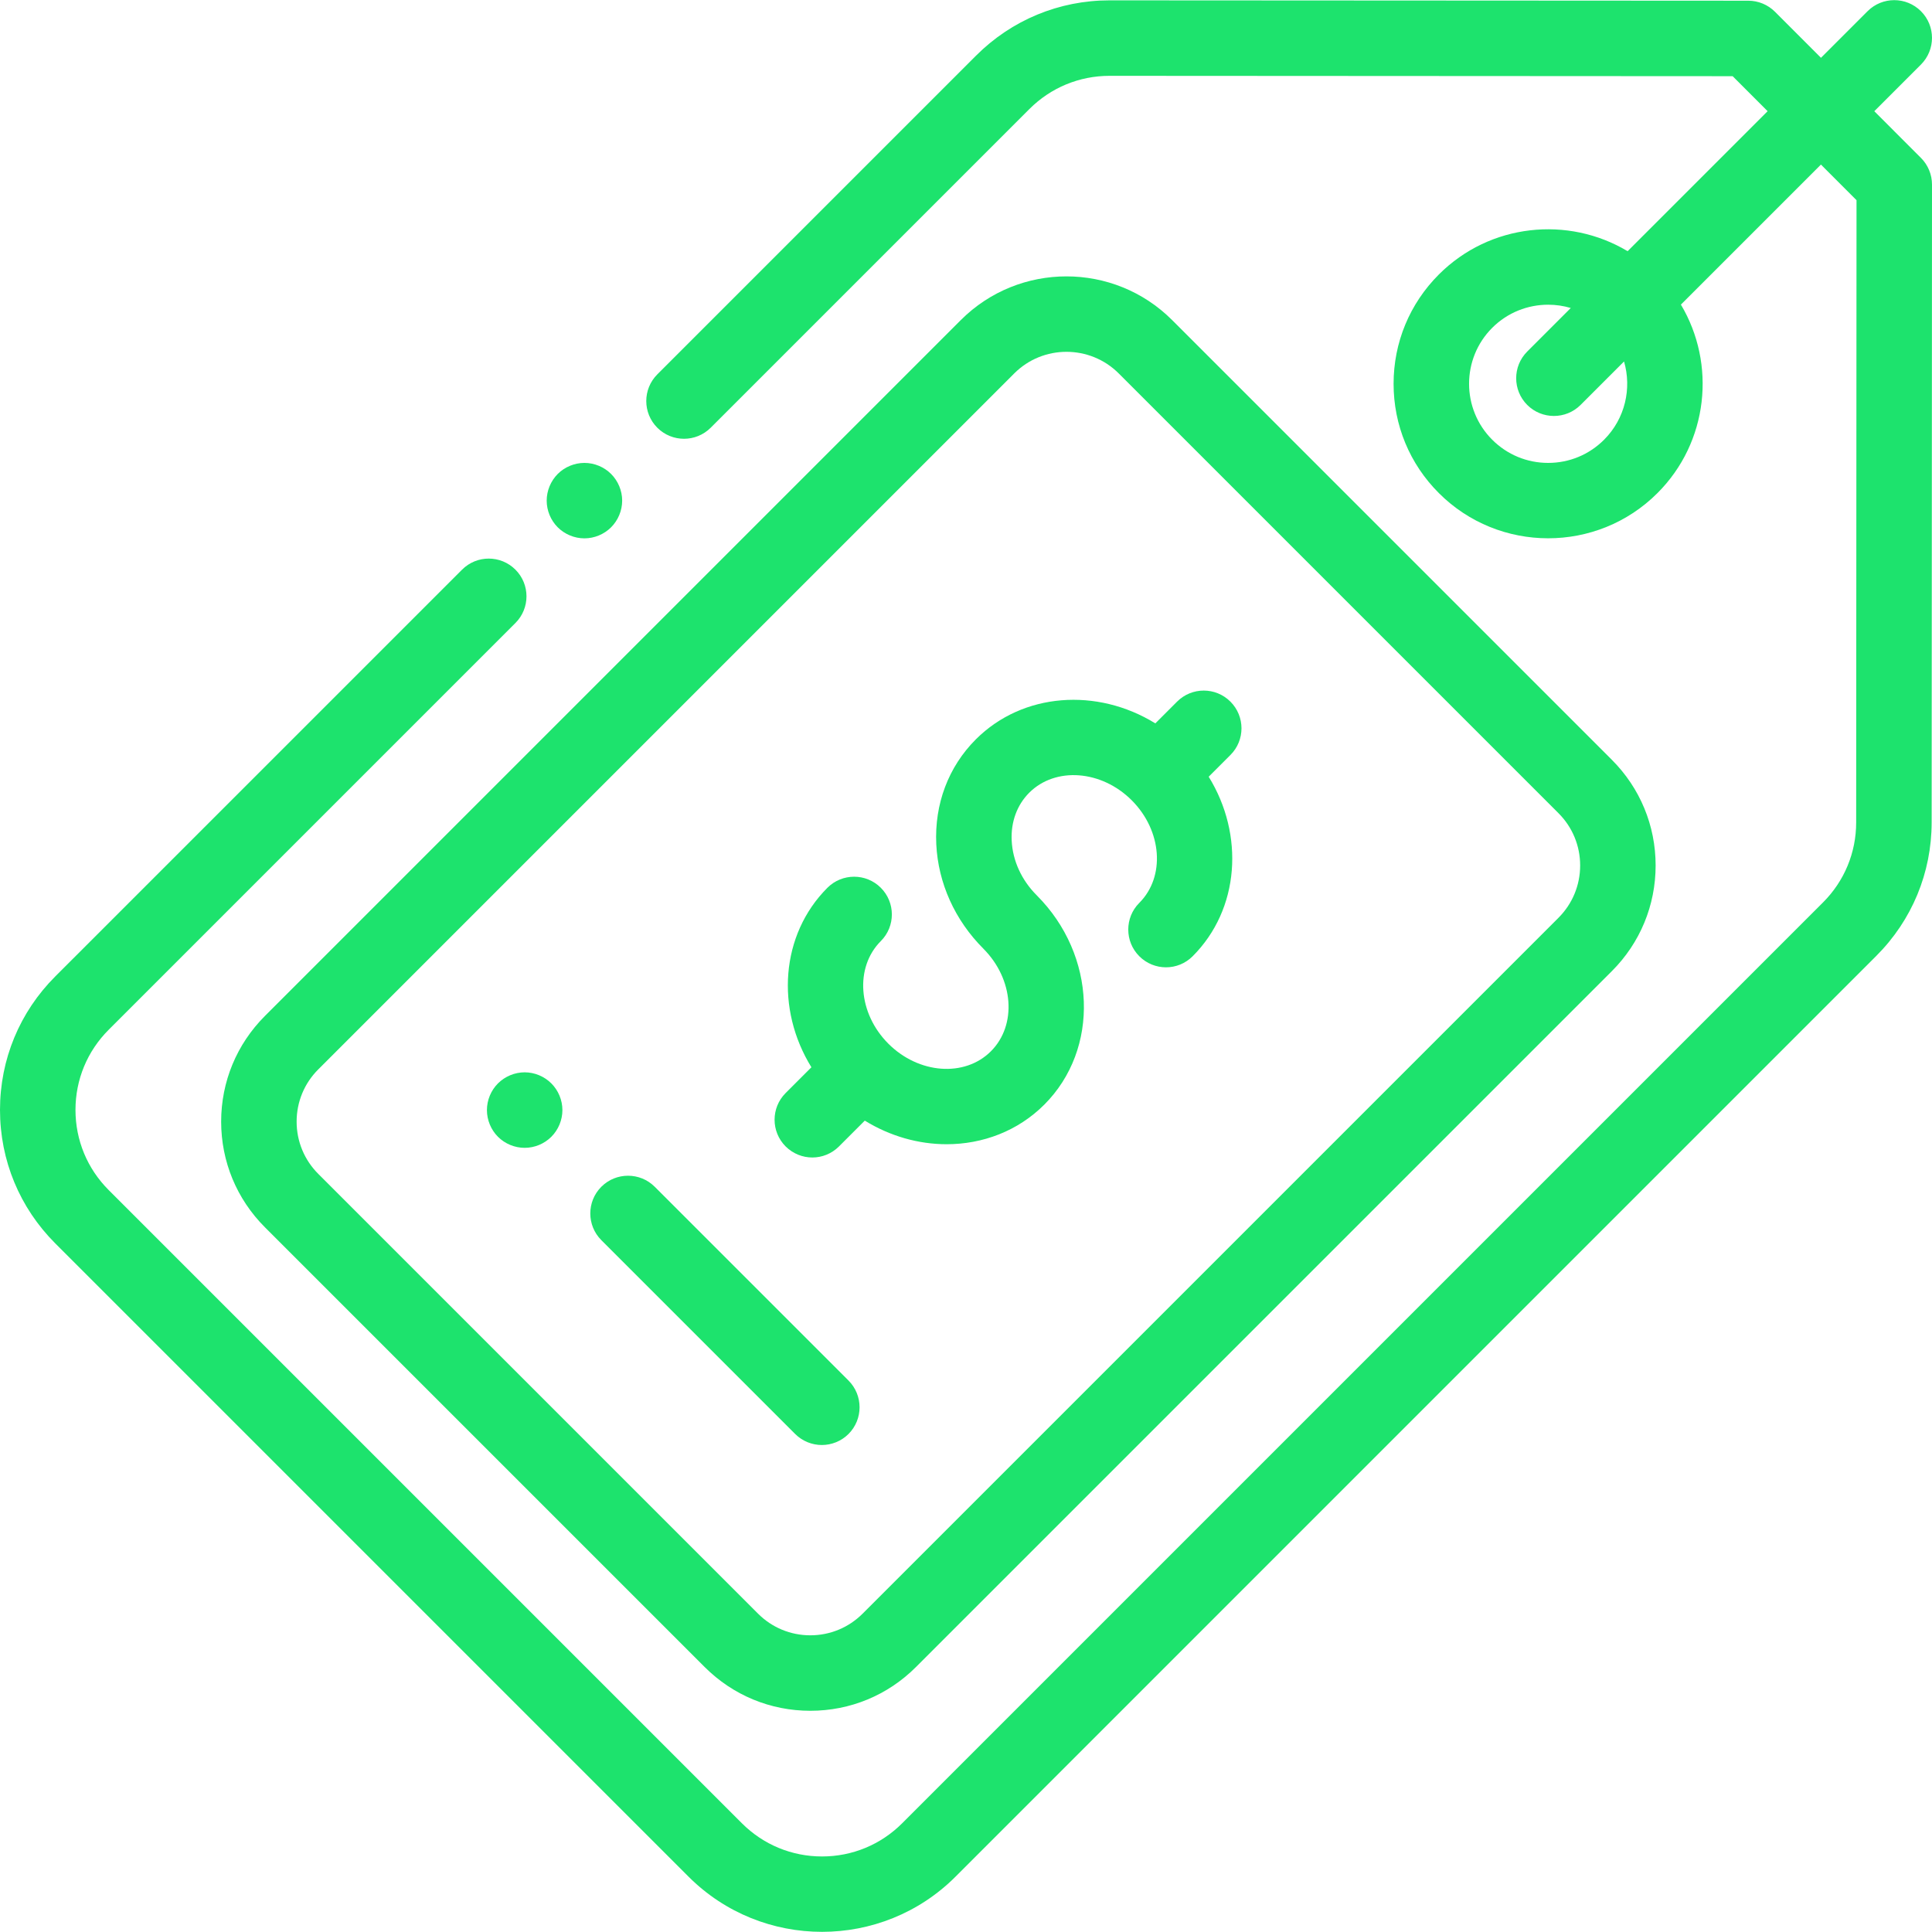
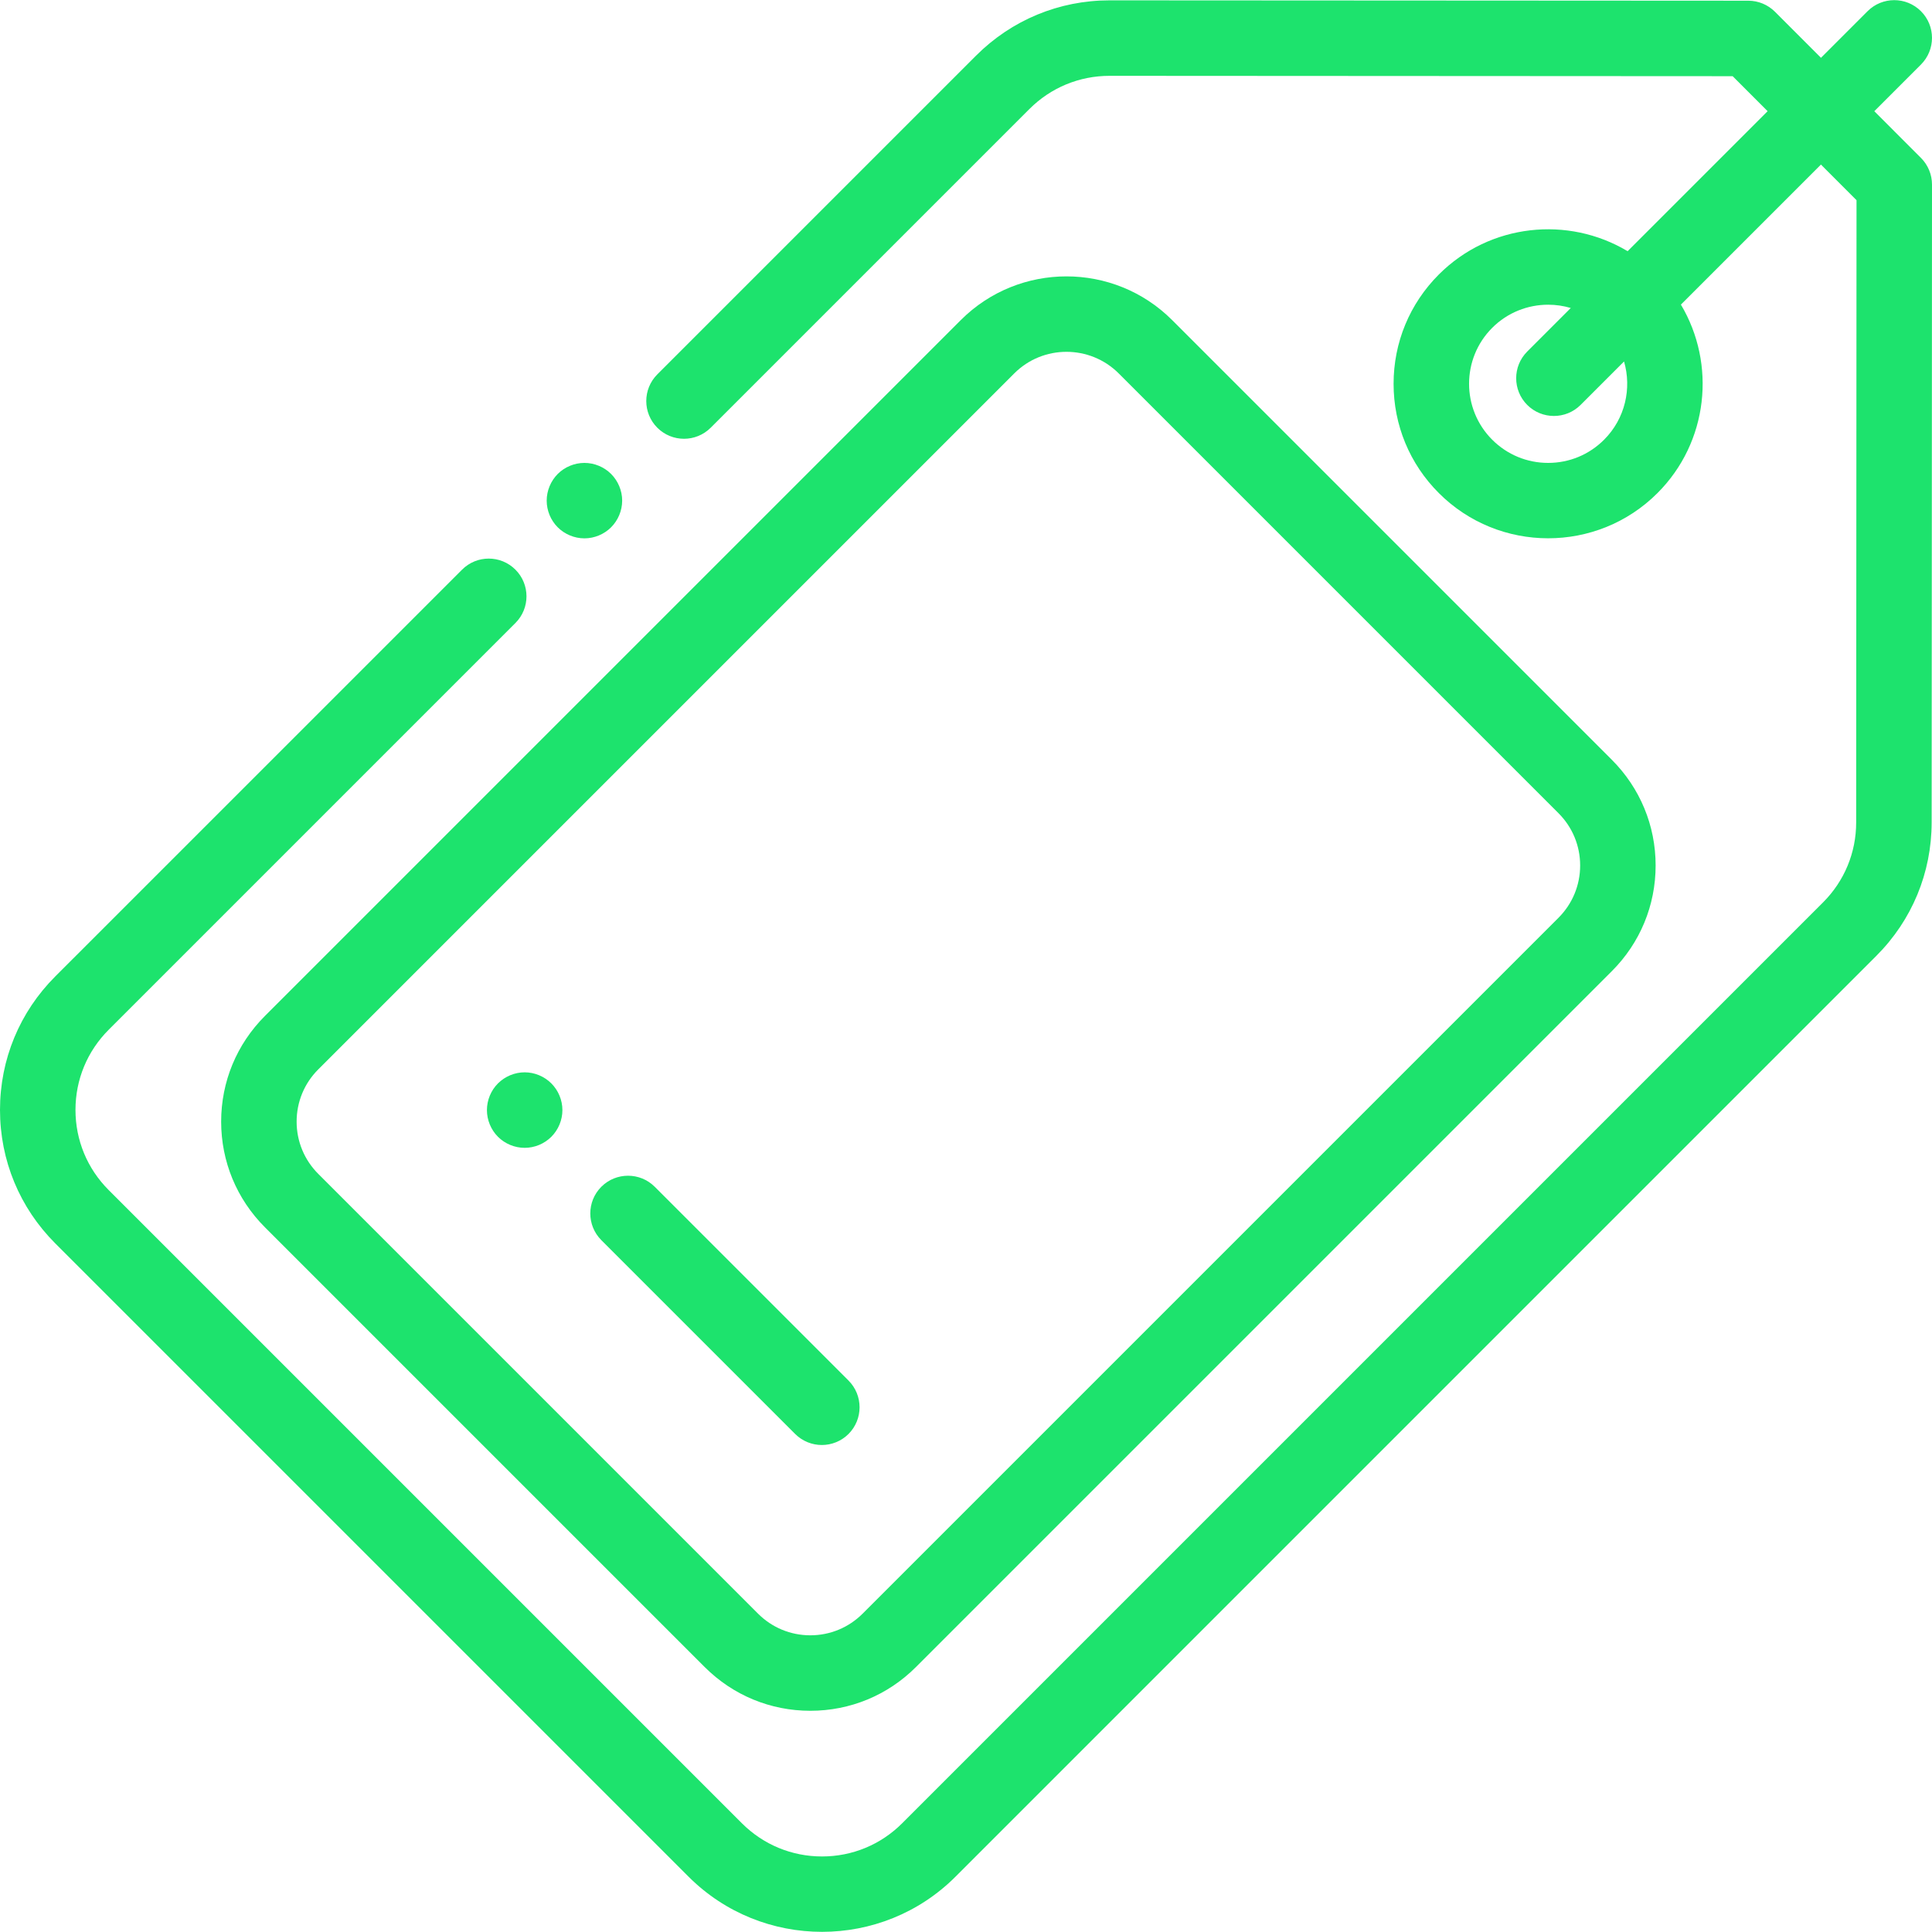
<svg xmlns="http://www.w3.org/2000/svg" width="60" height="60" viewBox="0 0 60 60" fill="none">
  <path d="M18.978 14.719C18.76 14.501 18.458 14.376 18.15 14.376C17.842 14.376 17.539 14.501 17.321 14.719C17.104 14.937 16.978 15.239 16.978 15.547C16.978 15.856 17.103 16.158 17.321 16.376C17.539 16.594 17.842 16.719 18.15 16.719C18.458 16.719 18.76 16.594 18.978 16.376C19.196 16.158 19.322 15.856 19.322 15.547C19.322 15.239 19.196 14.937 18.978 14.719Z" fill="#1DE36D" />
  <path d="M59.657 4.904L58.208 3.454L59.657 2.005C60.114 1.547 60.114 0.805 59.657 0.348C59.199 -0.11 58.457 -0.11 57.999 0.348L56.552 1.795L55.124 0.366C54.904 0.146 54.606 0.022 54.295 0.022L34.461 0.011C34.46 0.011 34.459 0.011 34.458 0.011C32.892 0.011 31.419 0.621 30.312 1.728L20.414 11.626C19.956 12.084 19.956 12.826 20.414 13.284C20.872 13.741 21.613 13.741 22.071 13.284L31.969 3.386C32.634 2.721 33.518 2.355 34.458 2.355C34.459 2.355 34.459 2.355 34.46 2.355L53.809 2.366L54.895 3.453L50.547 7.801C48.703 6.696 46.272 6.937 44.685 8.524C43.778 9.431 43.279 10.637 43.279 11.919C43.279 13.201 43.778 14.407 44.685 15.313C45.62 16.249 46.85 16.717 48.079 16.717C49.309 16.717 50.538 16.249 51.474 15.313C53.059 13.729 53.301 11.303 52.202 9.46L56.551 5.111L57.656 6.217L57.645 25.54C57.645 26.48 57.279 27.363 56.614 28.027L28.018 56.623C27.353 57.288 26.469 57.654 25.529 57.654C24.589 57.654 23.705 57.288 23.04 56.623L3.375 36.958C2.71 36.293 2.344 35.409 2.344 34.469C2.344 33.529 2.71 32.645 3.375 31.98L16.007 19.348C16.465 18.89 16.465 18.148 16.007 17.691C15.549 17.233 14.807 17.233 14.35 17.691L1.717 30.323C0.61 31.43 0 32.903 0 34.469C0 36.035 0.61 37.508 1.717 38.615L21.383 58.281C22.526 59.424 24.027 59.995 25.529 59.995C27.031 59.995 28.532 59.424 29.675 58.281L58.272 29.684C59.378 28.578 59.988 27.106 59.989 25.541L60 5.733C60 5.422 59.877 5.124 59.657 4.904ZM49.816 13.656C49.352 14.12 48.736 14.376 48.079 14.376C47.423 14.376 46.806 14.12 46.342 13.656C45.384 12.698 45.384 11.139 46.342 10.181C46.821 9.702 47.45 9.463 48.079 9.463C48.316 9.463 48.553 9.497 48.782 9.565L47.429 10.918C46.972 11.375 46.972 12.117 47.429 12.575C47.658 12.804 47.958 12.918 48.258 12.918C48.558 12.918 48.858 12.804 49.087 12.575L50.436 11.226C50.679 12.06 50.473 12.999 49.816 13.656Z" fill="#1DE36D" />
  <path d="M50.058 23.597L36.401 9.94C34.592 8.131 31.648 8.131 29.839 9.94L8.227 31.552C7.351 32.428 6.868 33.594 6.868 34.833C6.868 36.072 7.351 37.238 8.227 38.114L21.884 51.771C22.761 52.647 23.926 53.13 25.165 53.13C26.404 53.13 27.57 52.648 28.446 51.771L50.058 30.159C50.934 29.283 51.417 28.118 51.417 26.878C51.417 25.639 50.934 24.474 50.058 23.597ZM48.401 28.502L26.789 50.114C26.355 50.547 25.779 50.786 25.165 50.786C24.552 50.786 23.975 50.547 23.542 50.114L9.885 36.457C9.451 36.023 9.212 35.447 9.212 34.833C9.212 34.22 9.451 33.643 9.885 33.21L31.497 11.598C31.944 11.15 32.532 10.926 33.12 10.926C33.708 10.926 34.296 11.15 34.744 11.598L48.401 25.255C48.834 25.688 49.073 26.265 49.073 26.878C49.073 27.491 48.834 28.068 48.401 28.502Z" fill="#1DE36D" />
-   <path d="M38.212 23.447C38.67 22.99 38.67 22.248 38.212 21.79C37.754 21.332 37.013 21.332 36.555 21.79L35.88 22.465C34.078 21.352 31.766 21.501 30.305 22.962C29.453 23.814 29.017 24.972 29.077 26.221C29.136 27.427 29.655 28.578 30.54 29.462C30.54 29.462 30.54 29.462 30.54 29.463C31.482 30.406 31.588 31.834 30.774 32.648C29.961 33.461 28.532 33.356 27.589 32.413C26.646 31.47 26.541 30.041 27.354 29.227C27.812 28.77 27.812 28.028 27.354 27.57C26.896 27.113 26.155 27.113 25.697 27.57C24.235 29.032 24.086 31.343 25.199 33.145L24.398 33.946C23.941 34.403 23.941 35.145 24.398 35.603C24.628 35.832 24.928 35.947 25.228 35.947C25.528 35.947 25.827 35.832 26.056 35.603L26.857 34.802C27.645 35.288 28.529 35.535 29.398 35.535C30.517 35.535 31.609 35.128 32.432 34.305C34.159 32.578 34.054 29.663 32.198 27.806C32.198 27.806 32.197 27.805 32.197 27.805C31.725 27.333 31.449 26.73 31.419 26.107C31.39 25.527 31.584 24.999 31.962 24.62C32.776 23.806 34.204 23.912 35.147 24.854C35.148 24.854 35.148 24.854 35.148 24.855C35.148 24.855 35.148 24.855 35.148 24.855C36.09 25.798 36.196 27.226 35.382 28.04C34.925 28.497 34.925 29.239 35.382 29.697C35.611 29.926 35.911 30.041 36.211 30.041C36.511 30.041 36.811 29.926 37.039 29.697C38.501 28.236 38.65 25.924 37.537 24.122L38.212 23.447Z" fill="#1DE36D" />
  <path d="M26.352 42.875L20.333 36.856C19.875 36.399 19.133 36.399 18.675 36.856C18.218 37.314 18.218 38.056 18.675 38.514L24.694 44.533C24.923 44.761 25.223 44.876 25.523 44.876C25.823 44.876 26.123 44.761 26.352 44.533C26.809 44.075 26.809 43.333 26.352 42.875Z" fill="#1DE36D" />
  <path d="M17.122 33.646C16.904 33.428 16.603 33.302 16.294 33.302C15.985 33.302 15.684 33.428 15.465 33.646C15.247 33.864 15.122 34.166 15.122 34.475C15.122 34.783 15.247 35.086 15.465 35.304C15.683 35.522 15.985 35.647 16.294 35.647C16.603 35.647 16.904 35.522 17.122 35.304C17.341 35.085 17.466 34.783 17.466 34.475C17.466 34.166 17.341 33.865 17.122 33.646Z" fill="#1DE36D" />
</svg>